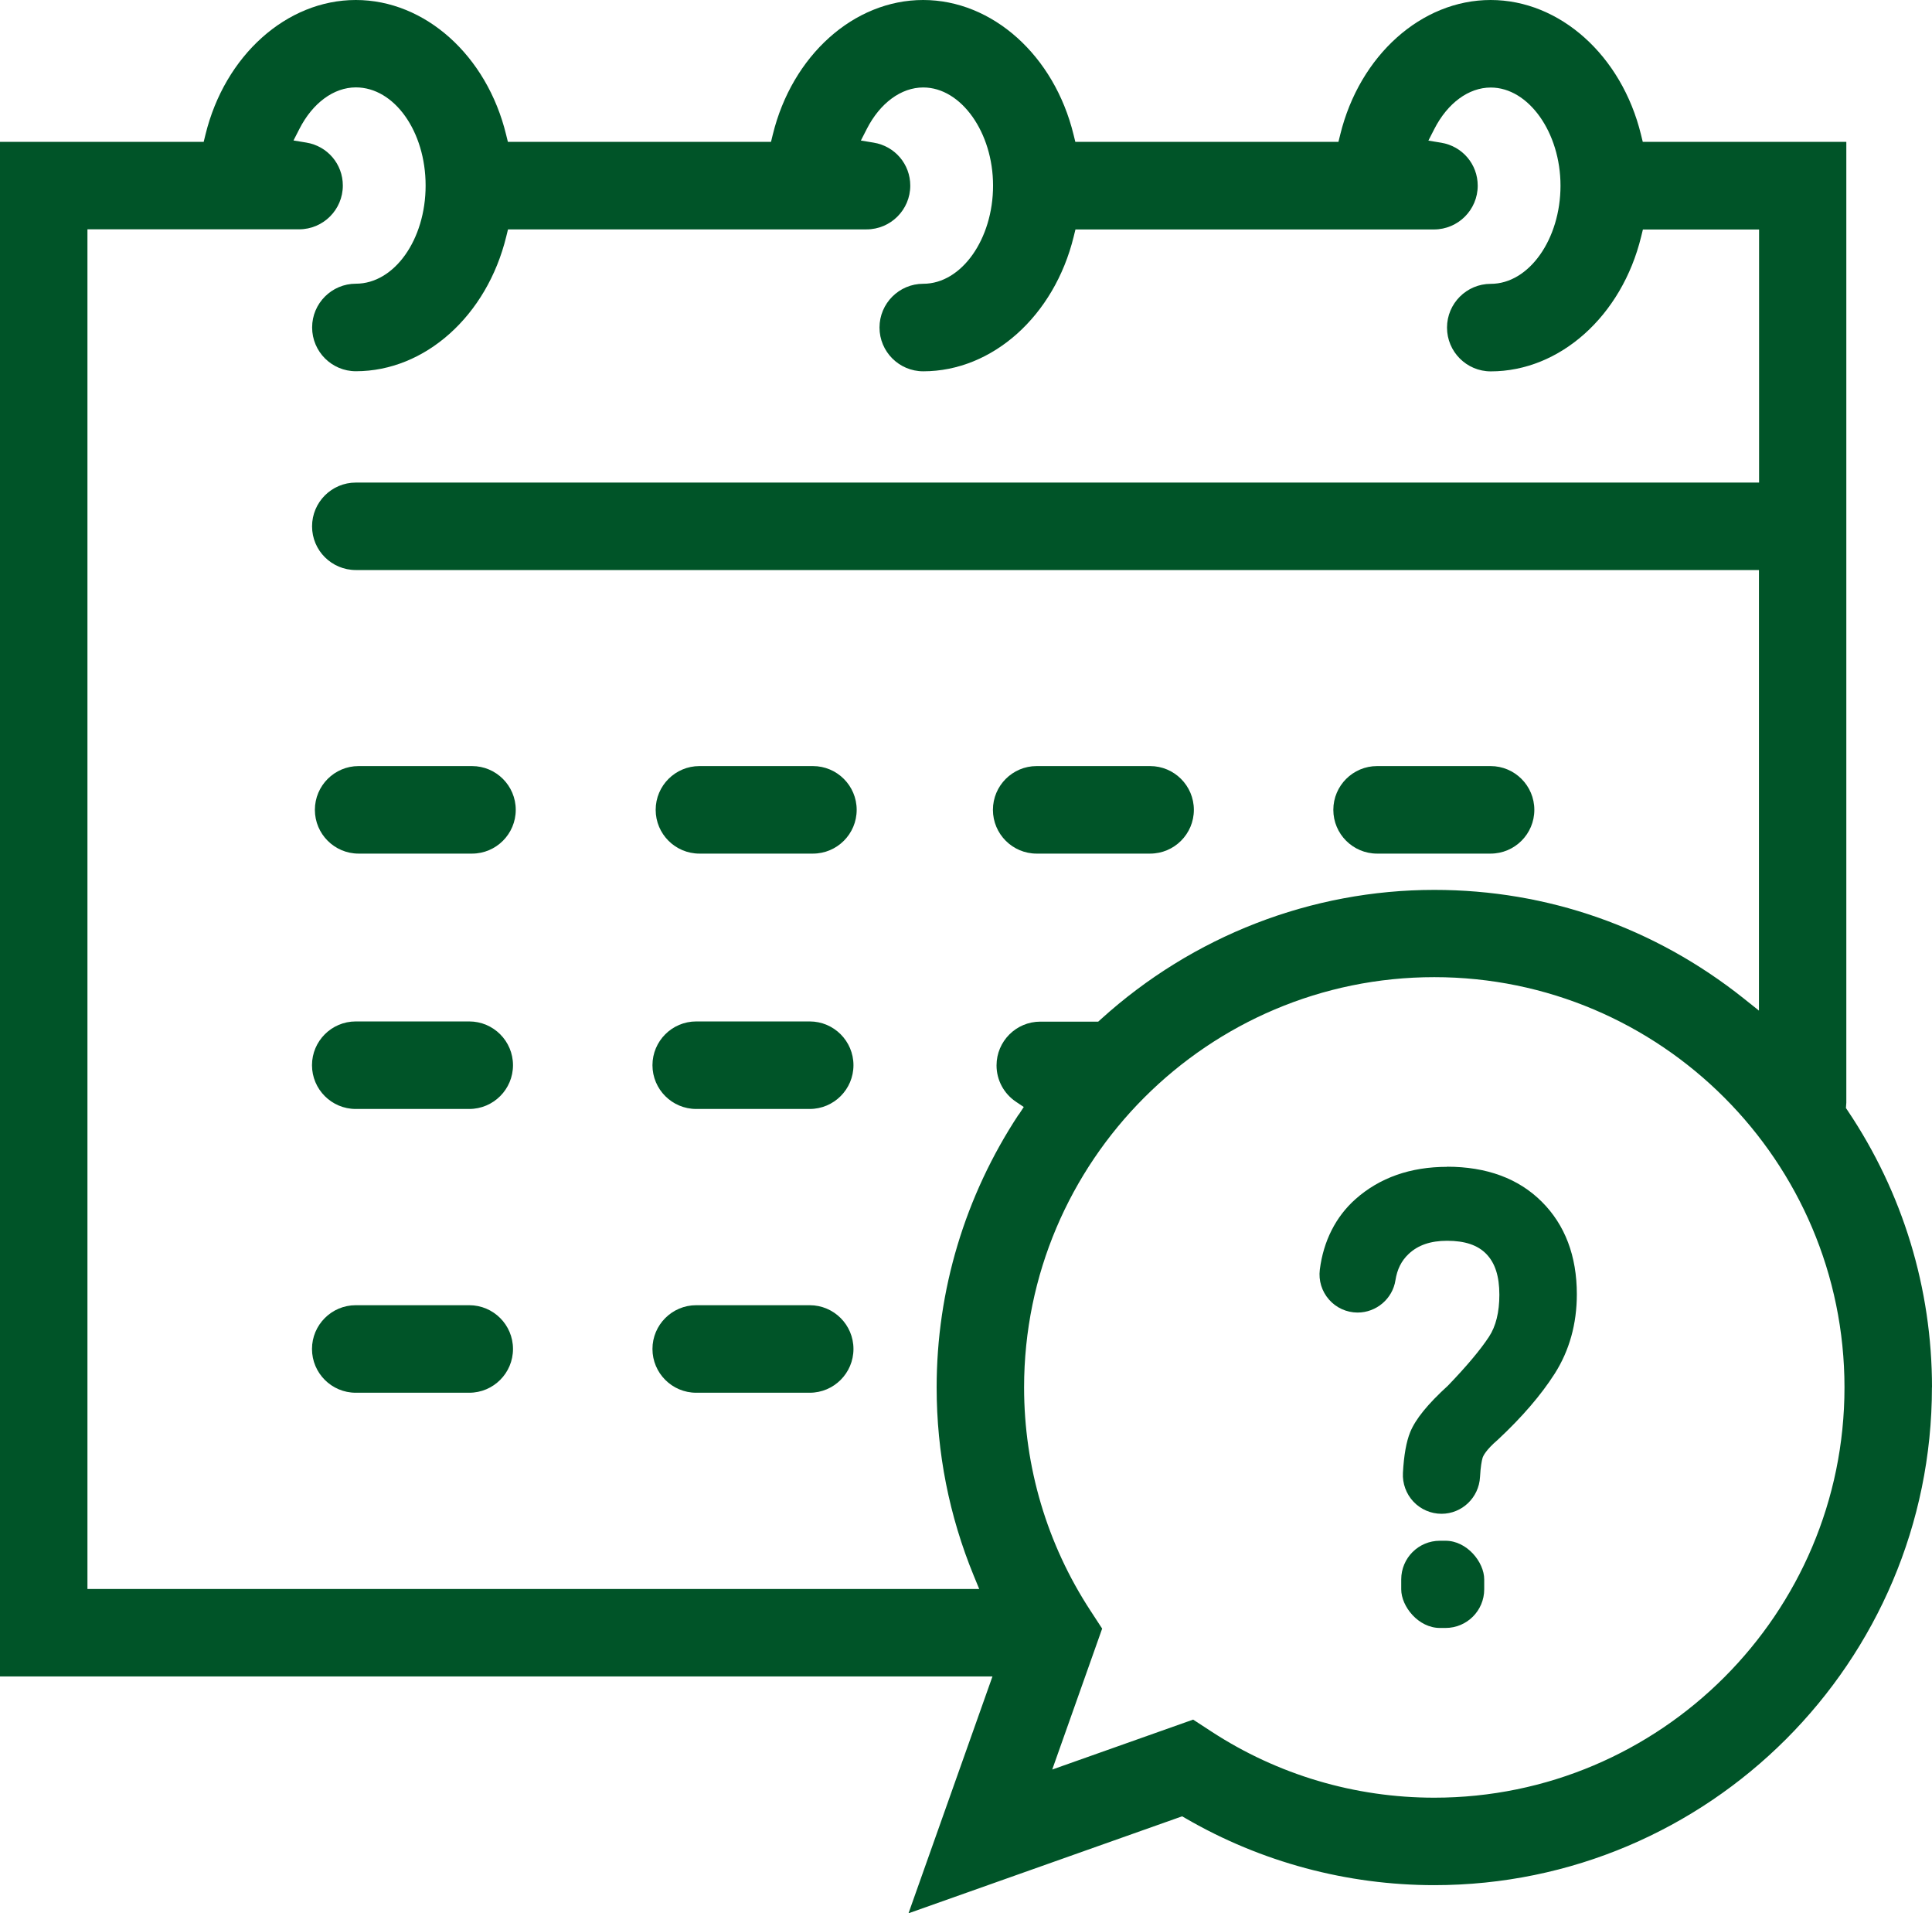
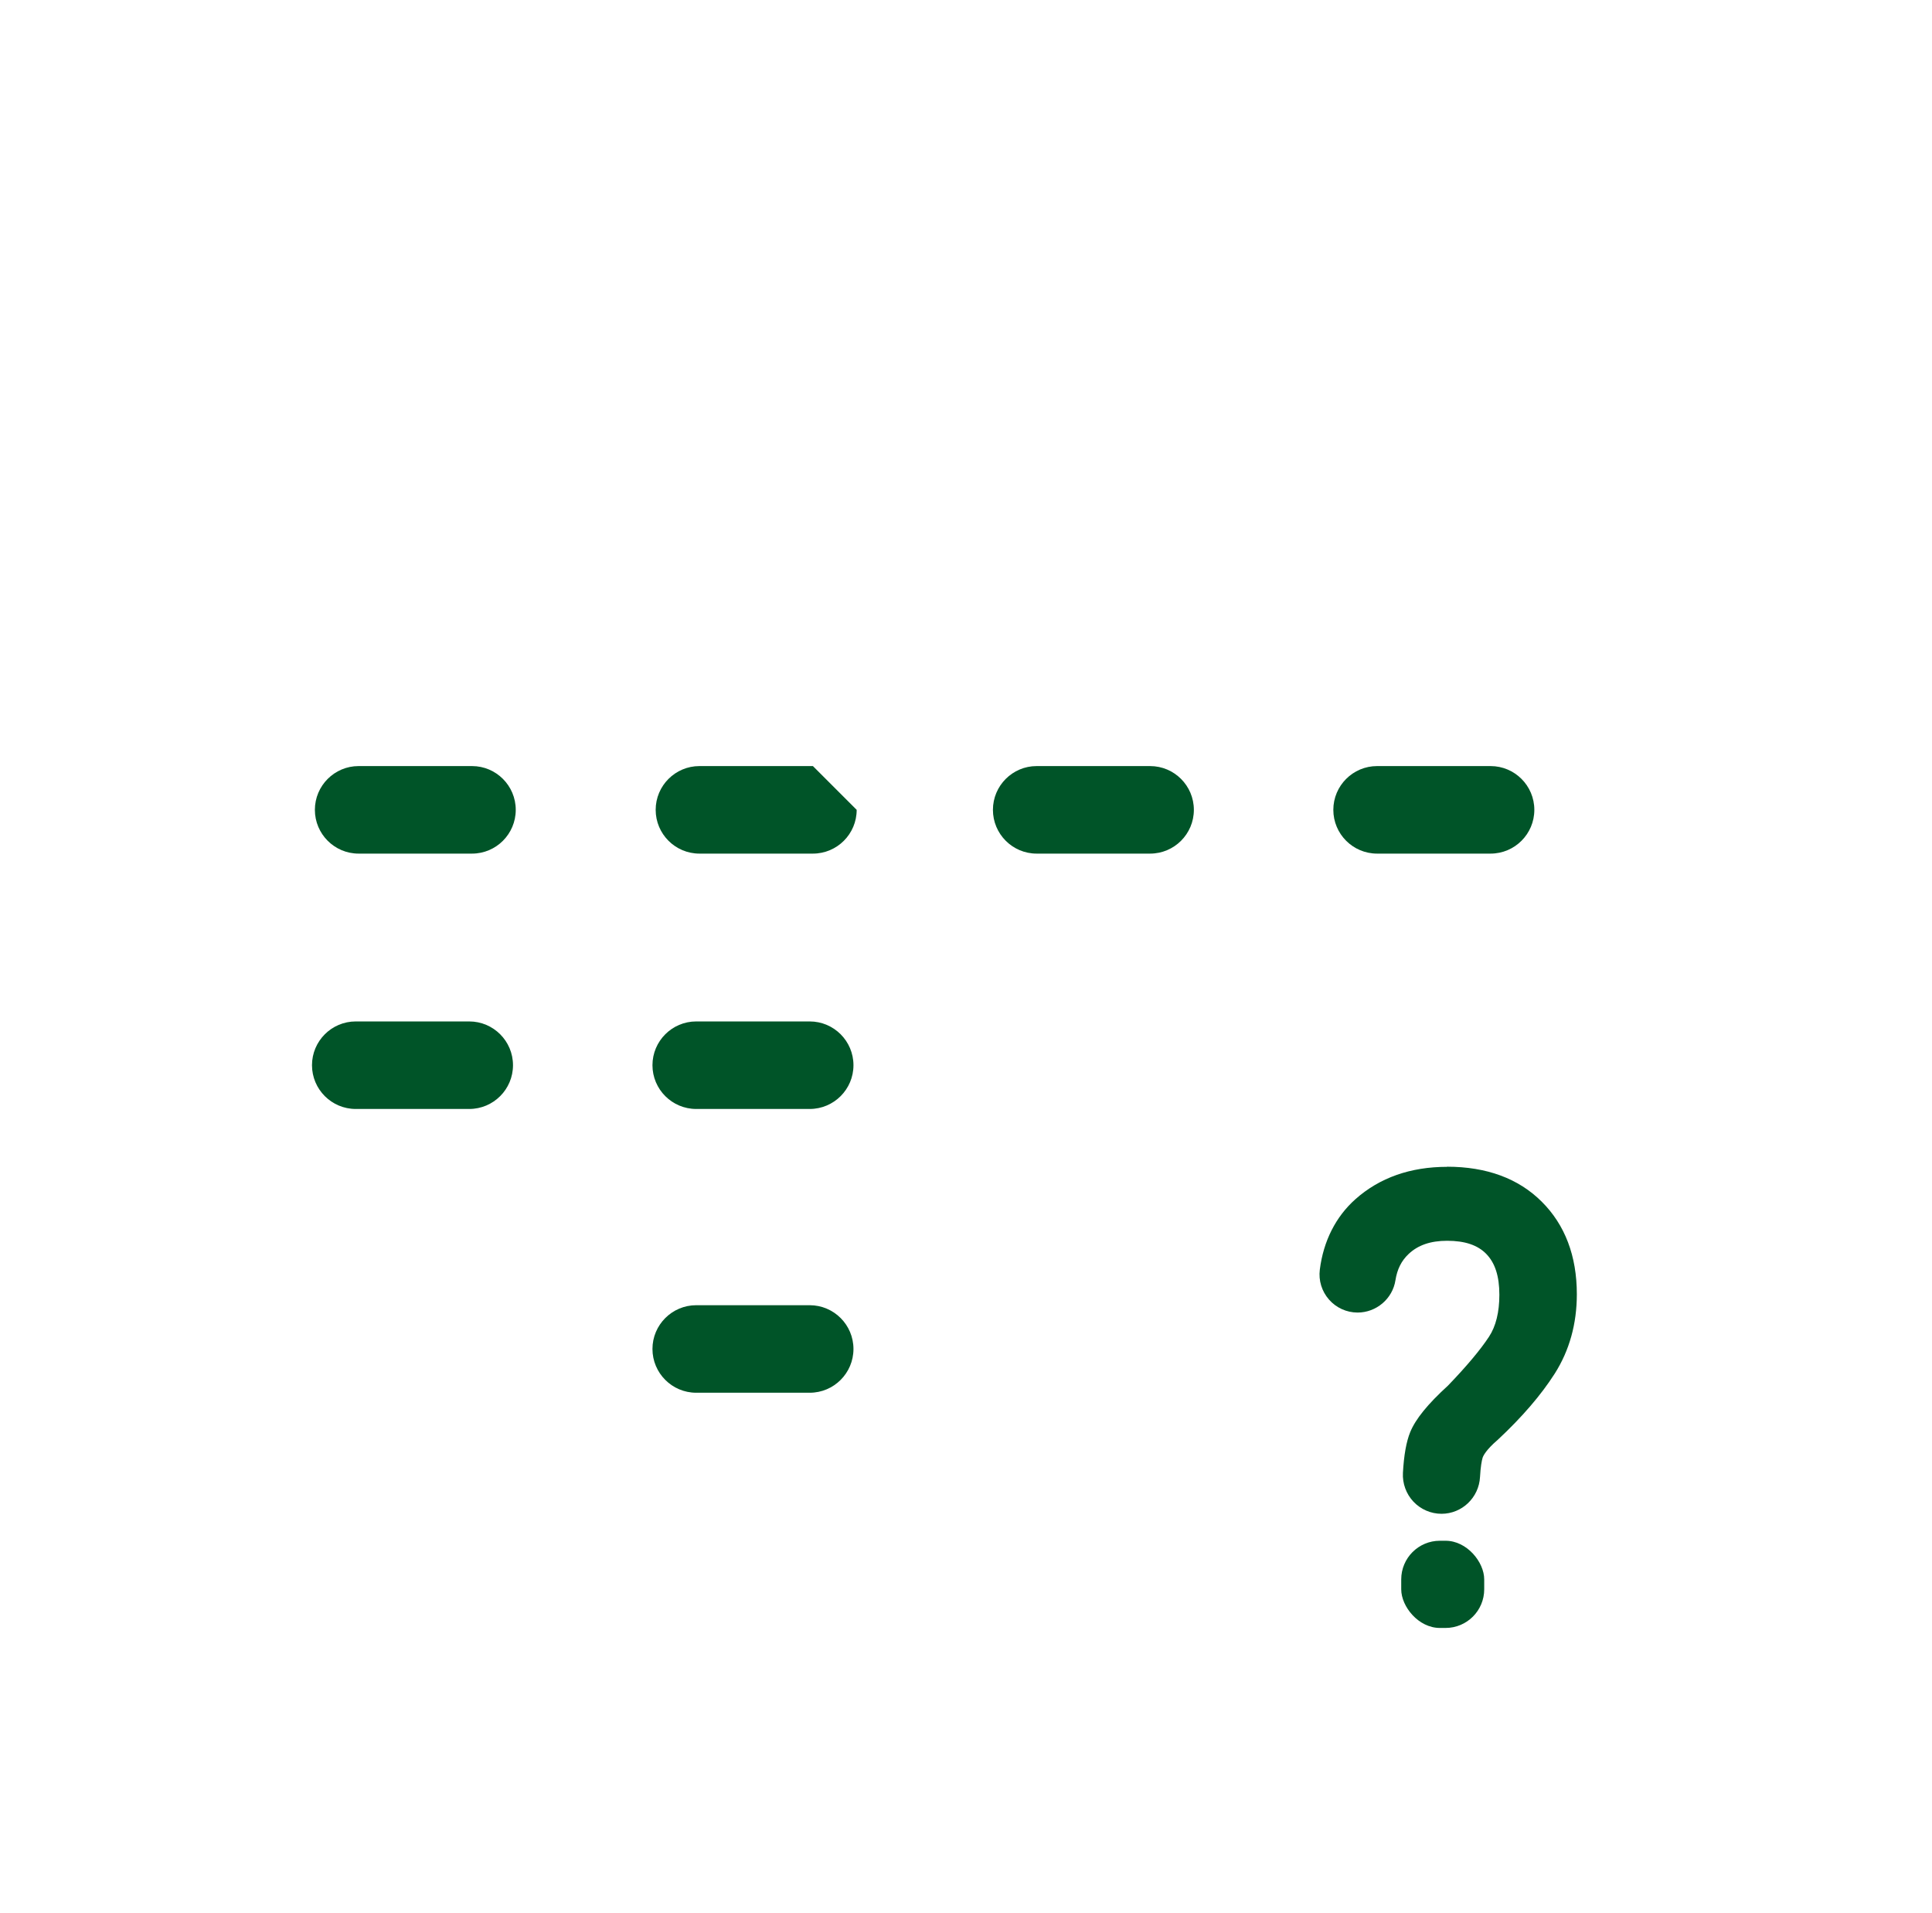
<svg xmlns="http://www.w3.org/2000/svg" id="Layer_2" viewBox="0 0 294.51 291.61">
  <defs>
    <style>.cls-1{fill:#005428;}</style>
  </defs>
  <g id="Layer_1-2">
    <g>
-       <path class="cls-1" d="M294.51,211.46c0-15.08-4.44-29.66-12.85-42.18l-.27-.4,.06-.81V21.62h-31.03l-.27-1.1c-2.95-12.08-12.38-20.52-22.92-20.52s-19.97,8.44-22.93,20.52l-.27,1.1h-40.11l-.27-1.1c-2.95-12.08-12.38-20.52-22.93-20.52s-19.97,8.44-22.92,20.52l-.27,1.1h-40.11l-.27-1.1C74.21,8.44,64.78,0,54.24,0s-19.97,8.44-22.92,20.52l-.27,1.1H0V255.51H151.29l-12.8,36.1,41.71-14.78,.58,.33c11.47,6.65,24.56,10.16,37.86,10.16,41.83,0,75.86-34.03,75.86-75.86Zm-139.24-41.58c-8.17,12.41-12.49,26.78-12.49,41.58,0,9.92,1.91,19.58,5.67,28.73l.82,1.99H13.33V34.95H45.59c3.68,0,6.67-2.99,6.67-6.67,0-3.27-2.34-6.02-5.57-6.55l-1.95-.32,.9-1.76c2.02-3.96,5.24-6.33,8.61-6.33,5.86,0,10.63,6.71,10.63,14.96s-4.77,14.96-10.63,14.96c-3.68,0-6.67,2.99-6.67,6.67s2.99,6.67,6.67,6.67c10.54,0,19.97-8.44,22.92-20.52l.27-1.1h54.65c3.68,0,6.67-2.99,6.67-6.67,0-3.27-2.35-6.02-5.58-6.55l-1.95-.32,.9-1.76c2.02-3.96,5.24-6.33,8.61-6.33,5.77,0,10.64,6.85,10.64,14.96s-4.77,14.96-10.64,14.96c-3.68,0-6.67,2.99-6.67,6.67s2.99,6.67,6.67,6.67c10.55,0,19.97-8.44,22.93-20.52l.27-1.1h54.65c3.68,0,6.67-2.99,6.67-6.67,0-3.27-2.34-6.02-5.57-6.55l-1.95-.32,.9-1.76c2.02-3.96,5.24-6.33,8.61-6.33,5.76,0,10.63,6.85,10.63,14.96s-4.77,14.96-10.63,14.96c-3.68,0-6.67,2.99-6.67,6.67s2.99,6.67,6.67,6.67c10.54,0,19.97-8.44,22.92-20.52l.27-1.1h17.71v38.57H54.24c-3.68,0-6.67,2.99-6.67,6.67s2.99,6.66,6.67,6.66h213.89v67.15l-2.34-1.87c-13.59-10.81-29.89-16.53-47.14-16.53-18.75,0-36.8,7-50.83,19.71l-.41,.37h-8.83c-3.68,0-6.67,2.99-6.67,6.67,0,2.23,1.11,4.3,2.96,5.54l1.19,.8-.79,1.2Zm26.61,92.21l-21.48,7.61,7.61-21.48-1.8-2.76c-6.61-10.12-10.1-21.88-10.1-34,0-34.48,28.05-62.53,62.53-62.53s62.53,28.06,62.53,62.53-28.05,62.53-62.53,62.53c-12.12,0-23.88-3.49-34-10.1l-2.76-1.8Z" />
      <path class="cls-1" d="M220.59,177.84c-5.59,0-10.29,1.66-13.97,4.93-3,2.67-4.88,6.38-5.43,10.74-.21,1.65,.3,3.31,1.4,4.56,1.09,1.25,2.67,1.97,4.33,1.98h.03c2.86,0,5.34-2.11,5.77-4.93,.26-1.66,.91-2.96,1.99-3.98,1.44-1.37,3.36-2.03,5.89-2.03,2.71,0,4.66,.66,5.97,2.01,1.34,1.38,1.99,3.4,1.99,6.21,0,2.65-.53,4.82-1.59,6.42-1.3,1.98-3.45,4.54-6.25,7.44-3.11,2.84-4.93,5.09-5.75,7.08-.59,1.45-.96,3.49-1.11,6.21-.09,1.61,.49,3.21,1.6,4.39,1.11,1.18,2.67,1.85,4.28,1.85,3.12,0,5.7-2.46,5.87-5.6,.09-1.61,.26-2.47,.39-2.92,.07-.24,.44-1.15,2.33-2.77,3.69-3.44,6.6-6.83,8.66-10.06,2.25-3.53,3.38-7.61,3.38-12.11,0-5.83-1.8-10.58-5.36-14.12-3.54-3.53-8.4-5.32-14.43-5.32Z" />
      <rect class="cls-1" x="213.6" y="234.83" width="12.65" height="13.29" rx="5.89" ry="5.89" />
      <path class="cls-1" d="M227.22,116.76h-17.3c-3.68,0-6.67,2.99-6.67,6.67s2.99,6.67,6.67,6.67h17.3c3.68,0,6.67-2.99,6.67-6.67s-2.99-6.67-6.67-6.67Z" />
      <path class="cls-1" d="M175.32,116.76h-17.3c-3.67,0-6.66,2.99-6.66,6.67s2.99,6.67,6.66,6.67h17.3c3.68,0,6.67-2.99,6.67-6.67s-2.99-6.67-6.67-6.67Z" />
-       <path class="cls-1" d="M123.92,116.76h-17.3c-3.68,0-6.67,2.99-6.67,6.67s2.99,6.67,6.67,6.67h17.3c3.68,0,6.67-2.99,6.67-6.67s-2.99-6.67-6.67-6.67Z" />
+       <path class="cls-1" d="M123.92,116.76h-17.3c-3.68,0-6.67,2.99-6.67,6.67s2.99,6.67,6.67,6.67h17.3c3.68,0,6.67-2.99,6.67-6.67Z" />
      <path class="cls-1" d="M71.96,116.76h-17.3c-3.67,0-6.66,2.99-6.66,6.67s2.99,6.67,6.66,6.67h17.3c3.67,0,6.66-2.99,6.66-6.67s-2.99-6.67-6.66-6.67Z" />
      <path class="cls-1" d="M123.43,155.68h-17.3c-3.68,0-6.67,2.99-6.67,6.67s2.99,6.67,6.67,6.67h17.3c3.68,0,6.67-2.99,6.67-6.67s-2.99-6.67-6.67-6.67Z" />
      <path class="cls-1" d="M71.53,155.68h-17.3c-3.68,0-6.67,2.99-6.67,6.67s2.99,6.67,6.67,6.67h17.3c3.68,0,6.67-2.99,6.67-6.67s-2.99-6.67-6.67-6.67Z" />
      <path class="cls-1" d="M123.43,198.93h-17.3c-3.68,0-6.67,2.99-6.67,6.67s2.99,6.67,6.67,6.67h17.3c3.68,0,6.67-2.99,6.67-6.67s-2.99-6.67-6.67-6.67Z" />
-       <path class="cls-1" d="M71.53,198.93h-17.3c-3.68,0-6.67,2.99-6.67,6.67s2.99,6.67,6.67,6.67h17.3c3.68,0,6.67-2.99,6.67-6.67s-2.99-6.67-6.67-6.67Z" />
    </g>
  </g>
</svg>